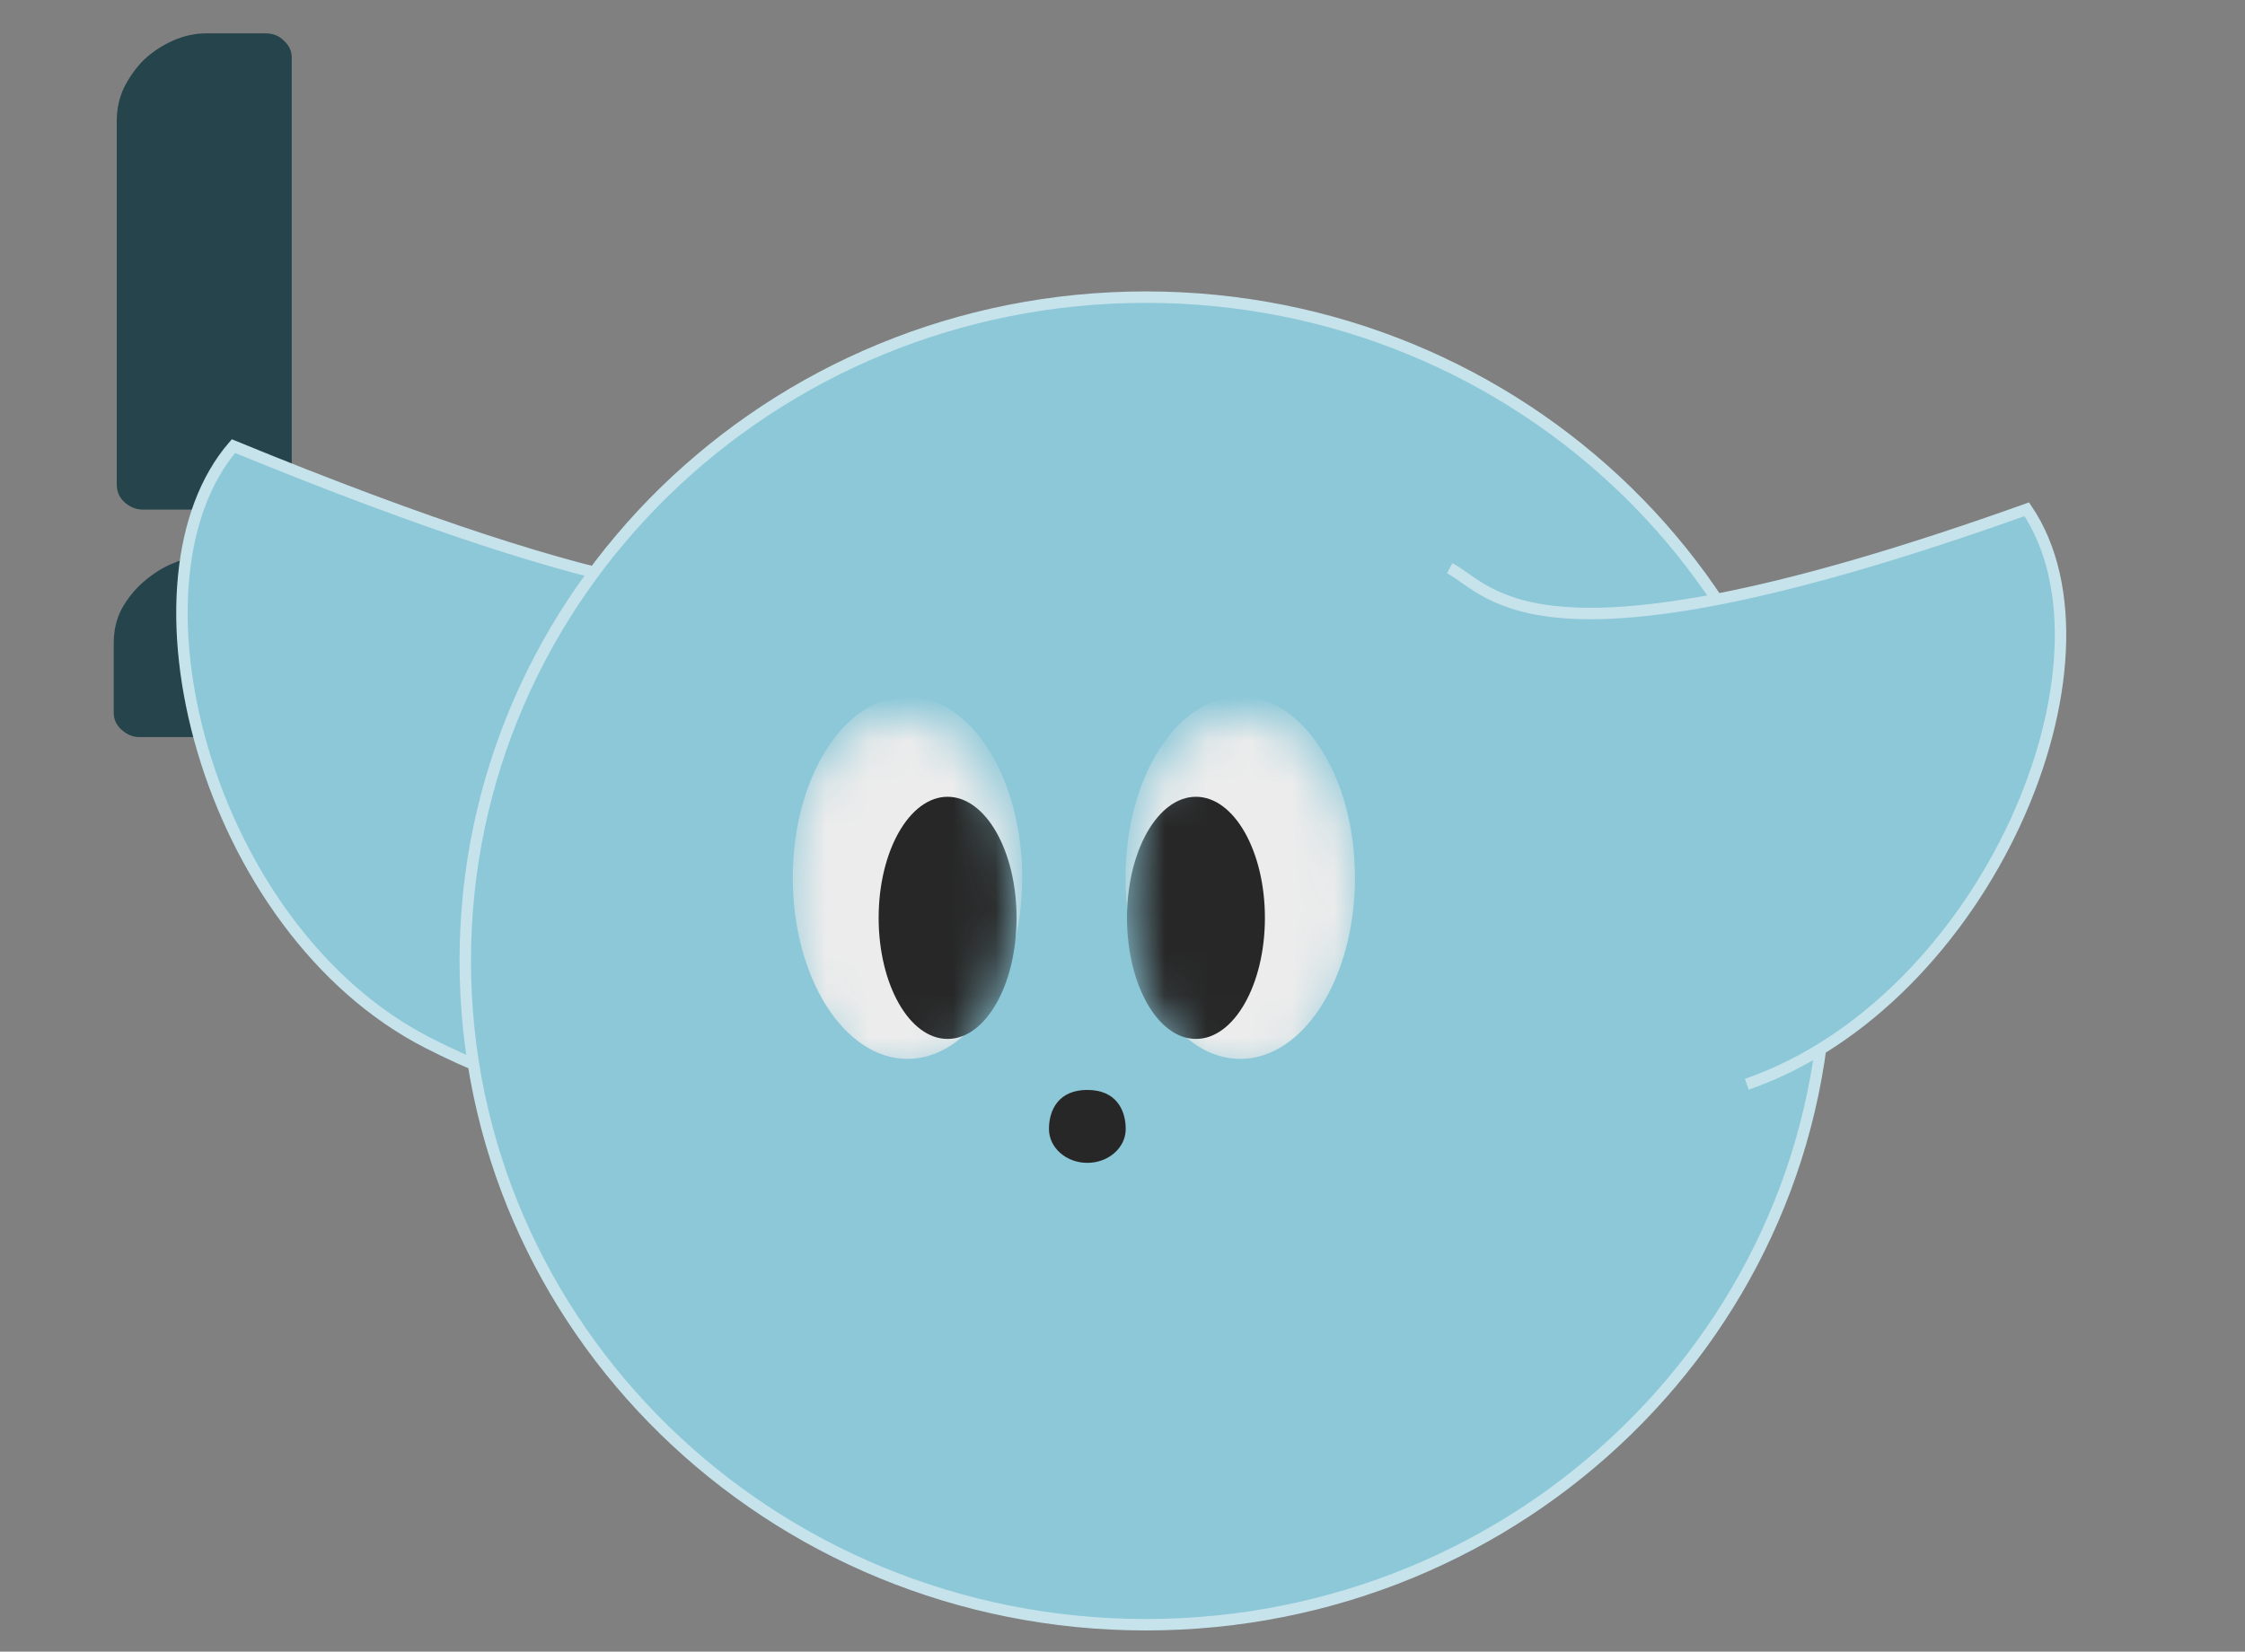
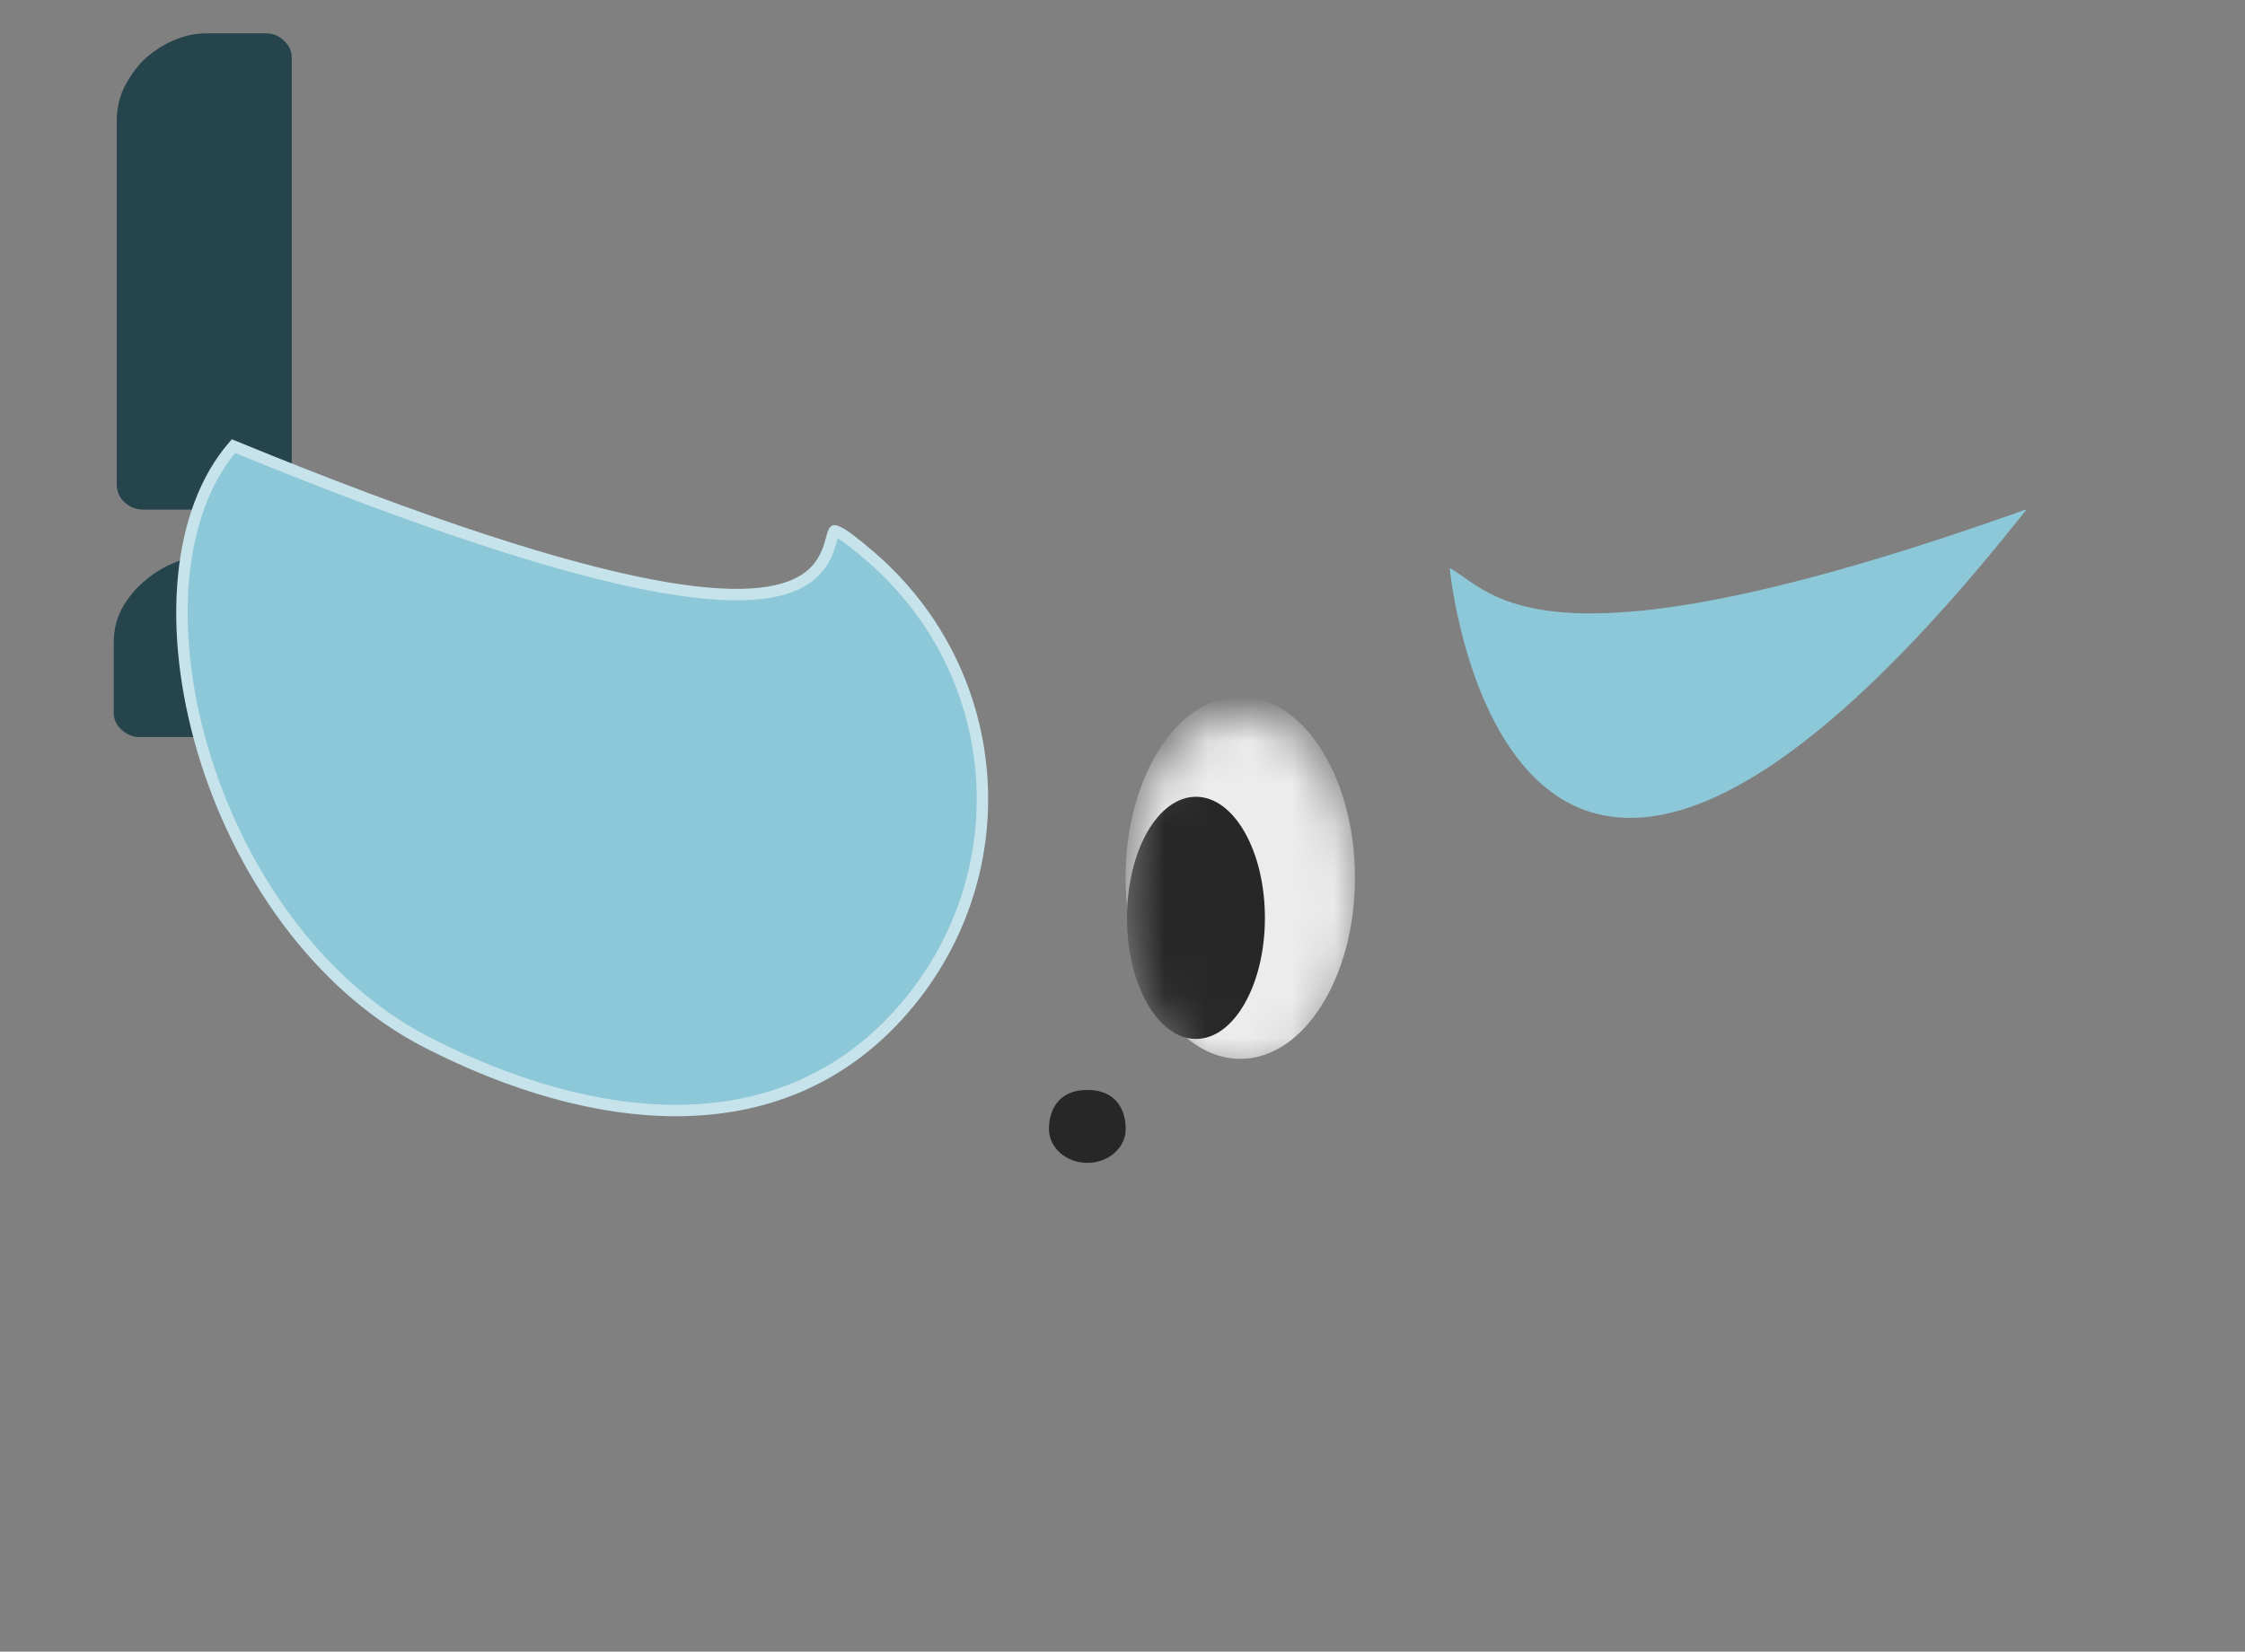
<svg xmlns="http://www.w3.org/2000/svg" width="53" height="39" viewBox="0 0 53 39" fill="none">
  <rect x="0" y="0" width="53" height="39" fill="#808080" stroke="none" />
  <path d="M6.266 12.033H3.377C3.218 12.033 3.075 11.977 2.947 11.866C2.82 11.754 2.756 11.611 2.756 11.436V2.865C2.756 2.578 2.812 2.315 2.924 2.077C3.051 1.822 3.21 1.599 3.401 1.408C3.608 1.217 3.839 1.066 4.093 0.955C4.348 0.843 4.611 0.787 4.881 0.787H6.266C6.441 0.787 6.584 0.843 6.696 0.955C6.823 1.066 6.887 1.201 6.887 1.36V11.436C6.887 11.611 6.823 11.754 6.696 11.866C6.569 11.977 6.425 12.033 6.266 12.033ZM2.685 16.831V15.184C2.685 14.882 2.749 14.611 2.876 14.372C3.019 14.118 3.194 13.903 3.401 13.728C3.624 13.537 3.855 13.393 4.093 13.298C4.348 13.187 4.595 13.131 4.834 13.131H6.362C6.521 13.131 6.656 13.203 6.768 13.346C6.895 13.473 6.959 13.608 6.959 13.752V16.831C6.959 16.975 6.903 17.11 6.791 17.237C6.68 17.349 6.537 17.404 6.362 17.404H3.282C3.139 17.404 3.003 17.349 2.876 17.237C2.749 17.126 2.685 16.991 2.685 16.831Z" fill="#26444B" />
  <path d="M20.557 13.147C20.141 12.788 19.906 12.616 19.769 12.556C19.726 12.537 19.706 12.535 19.699 12.535C19.708 12.531 19.697 12.529 19.677 12.576C19.604 12.749 19.56 13.317 19.009 13.678C18.454 14.041 17.41 14.207 15.351 13.812C13.297 13.418 10.202 12.459 5.511 10.534C4.843 11.309 4.456 12.382 4.336 13.611C4.212 14.878 4.372 16.302 4.789 17.713C5.624 20.538 7.48 23.287 10.104 24.626C13.99 26.609 18.349 27.12 21.212 23.962C24.091 20.787 23.798 15.945 20.557 13.147Z" fill="#8DC8D8" stroke="#C6E3EB" stroke-width="0.27" />
-   <path d="M27.052 7.016C35.929 7.016 43.12 14.037 43.12 22.69C43.12 31.344 35.929 38.364 27.052 38.364C18.175 38.364 10.984 31.344 10.984 22.69C10.984 14.037 18.175 7.016 27.052 7.016Z" fill="#8DC8D8" stroke="#C6E3EB" stroke-width="0.27" />
  <path d="M26.576 26.659C26.576 27.1 26.17 27.458 25.67 27.458C25.17 27.458 24.764 27.1 24.764 26.659C24.764 26.218 24.983 25.736 25.67 25.736C26.356 25.736 26.576 26.218 26.576 26.659Z" fill="#272727" />
-   <path d="M47.848 12.023C50.274 15.608 46.907 23.632 41.239 25.6C35.572 27.569 34.224 13.415 34.224 13.415C35.251 13.954 36.27 16.158 47.848 12.023Z" fill="#8DC8D8" />
-   <path d="M41.239 25.602C46.907 23.634 50.273 15.61 47.848 12.025C36.269 16.16 35.25 13.956 34.224 13.417" stroke="#C6E3EB" stroke-width="0.27" />
+   <path d="M47.848 12.023C35.572 27.569 34.224 13.415 34.224 13.415C35.251 13.954 36.27 16.158 47.848 12.023Z" fill="#8DC8D8" />
  <mask id="mask0_258_2896" style="mask-type:alpha" maskUnits="userSpaceOnUse" x="26" y="16" width="7" height="10">
    <ellipse cx="29.321" cy="21.174" rx="2.708" ry="4.278" fill="#D9D9D9" />
  </mask>
  <g mask="url(#mask0_258_2896)">
    <ellipse cx="29.28" cy="20.725" rx="2.708" ry="4.278" fill="#ECECEC" />
    <ellipse cx="28.234" cy="21.673" rx="1.628" ry="2.859" fill="#272727" />
  </g>
  <mask id="mask1_258_2896" style="mask-type:alpha" maskUnits="userSpaceOnUse" x="18" y="16" width="6" height="10">
-     <ellipse cx="21.288" cy="21.174" rx="2.708" ry="4.278" fill="#D9D9D9" />
-   </mask>
+     </mask>
  <g mask="url(#mask1_258_2896)">
-     <ellipse cx="21.424" cy="20.725" rx="2.708" ry="4.278" fill="#ECECEC" />
    <ellipse cx="22.371" cy="21.673" rx="1.628" ry="2.859" fill="#272727" />
  </g>
</svg>